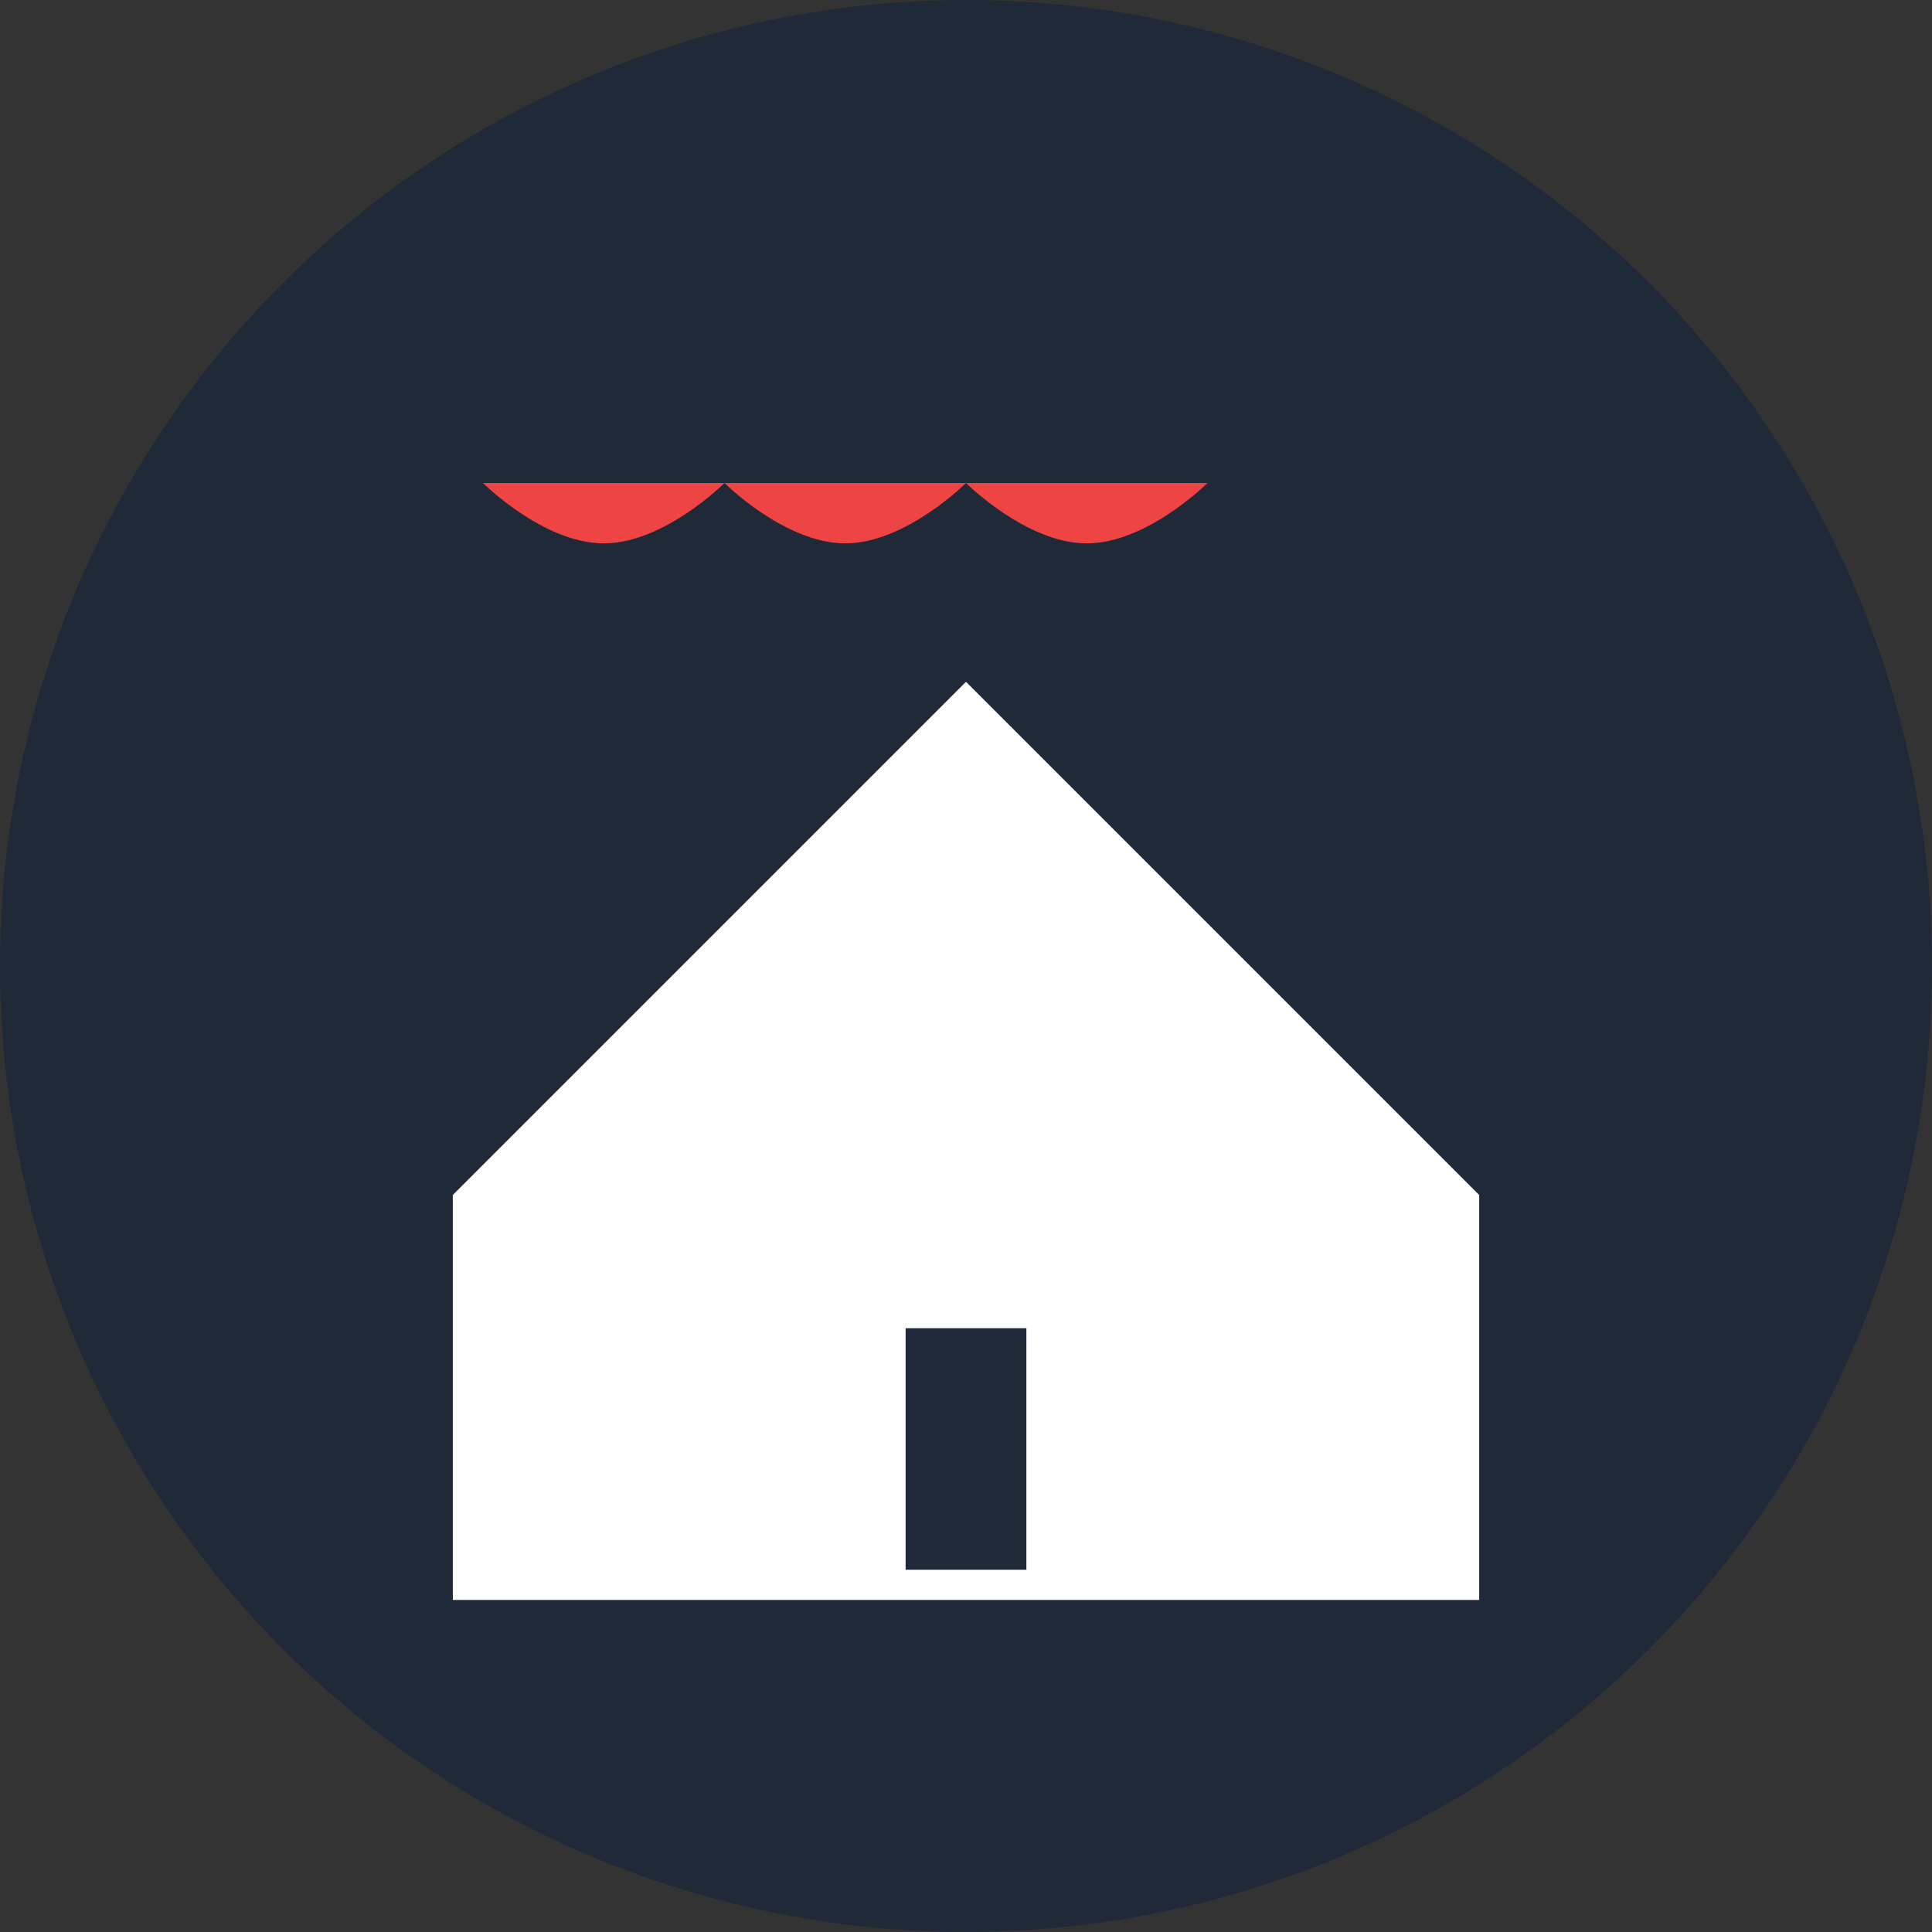
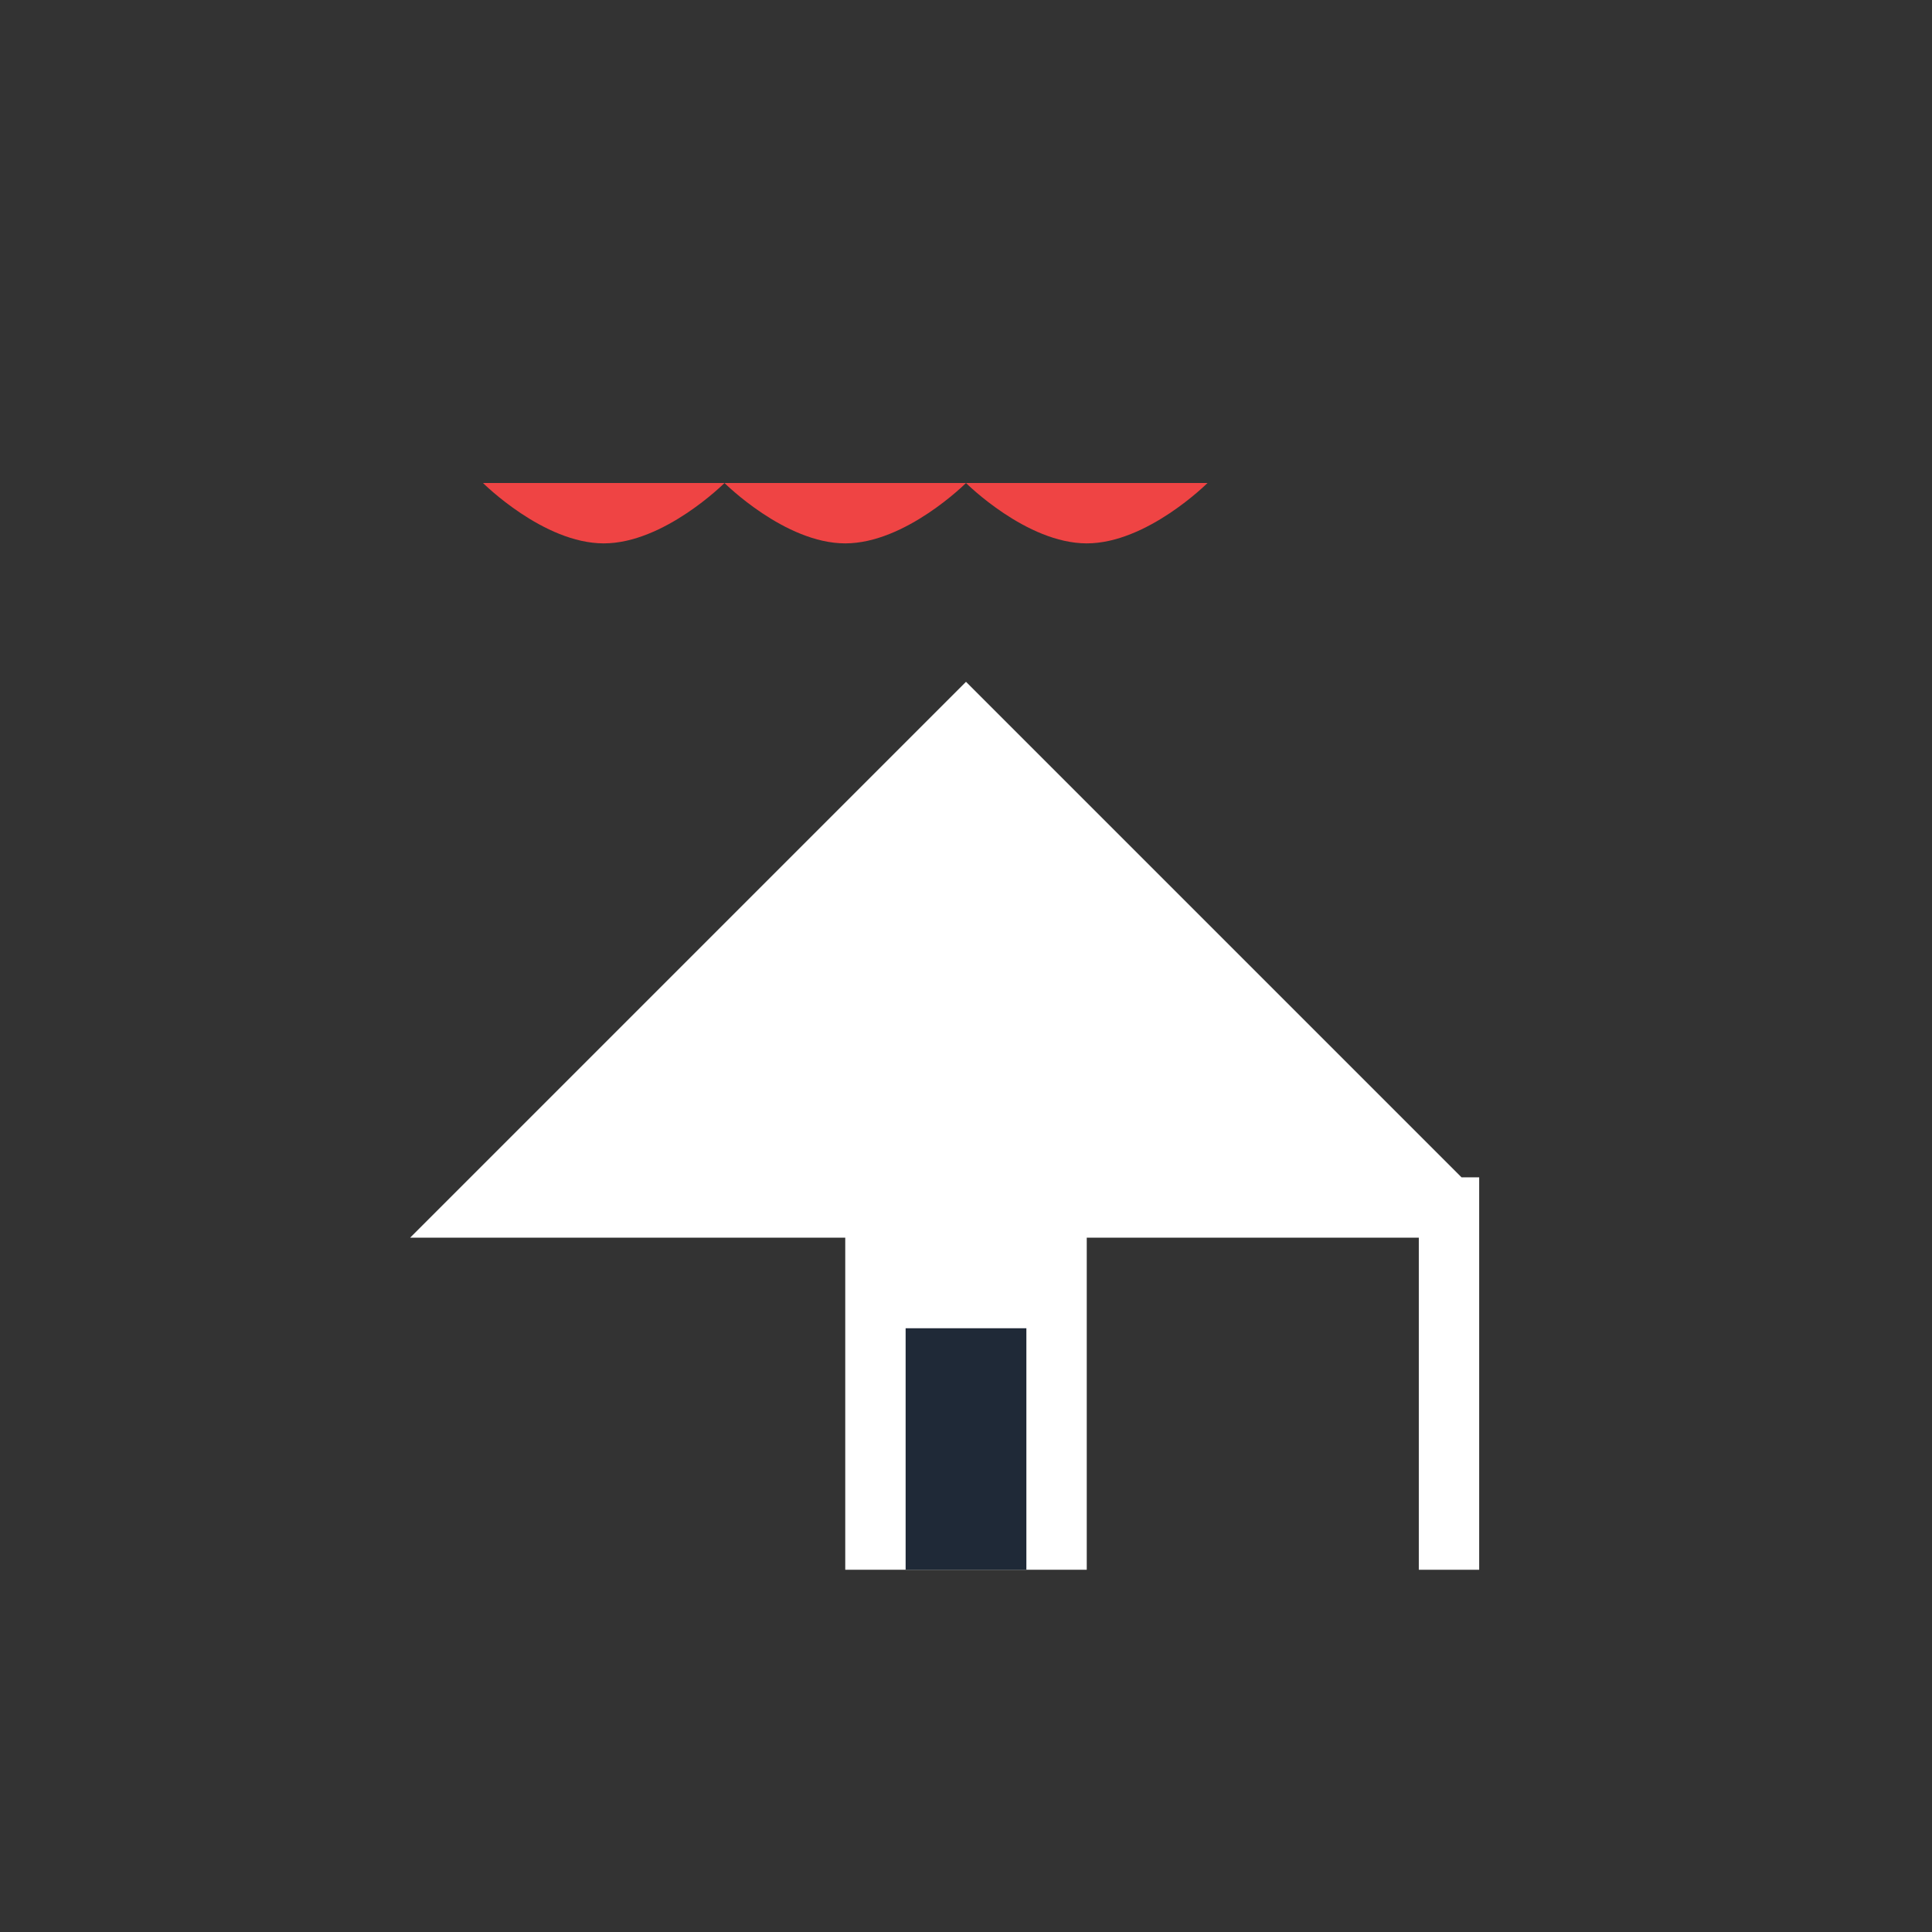
<svg xmlns="http://www.w3.org/2000/svg" width="32" height="32" viewBox="0 0 32 32" fill="none">
  <rect x="0" y="0" width="32" height="32" fill="#333333" stroke="none" />
-   <circle cx="16" cy="16" r="16" fill="#1F2937" />
-   <path d="M8 20L16 12L24 20V26H8V20Z" fill="white" stroke="white" stroke-width="1" />
+   <path d="M8 20L16 12L24 20V26V20Z" fill="white" stroke="white" stroke-width="1" />
  <rect x="14" y="20" width="4" height="6" fill="white" />
  <rect x="15" y="22" width="2" height="4" fill="#1F2937" />
  <path d="M20 8C20 8 19 9 18 9C17 9 16 8 16 8C16 8 15 9 14 9C13 9 12 8 12 8C12 8 11 9 10 9C9 9 8 8 8 8" fill="#EF4444" />
</svg>